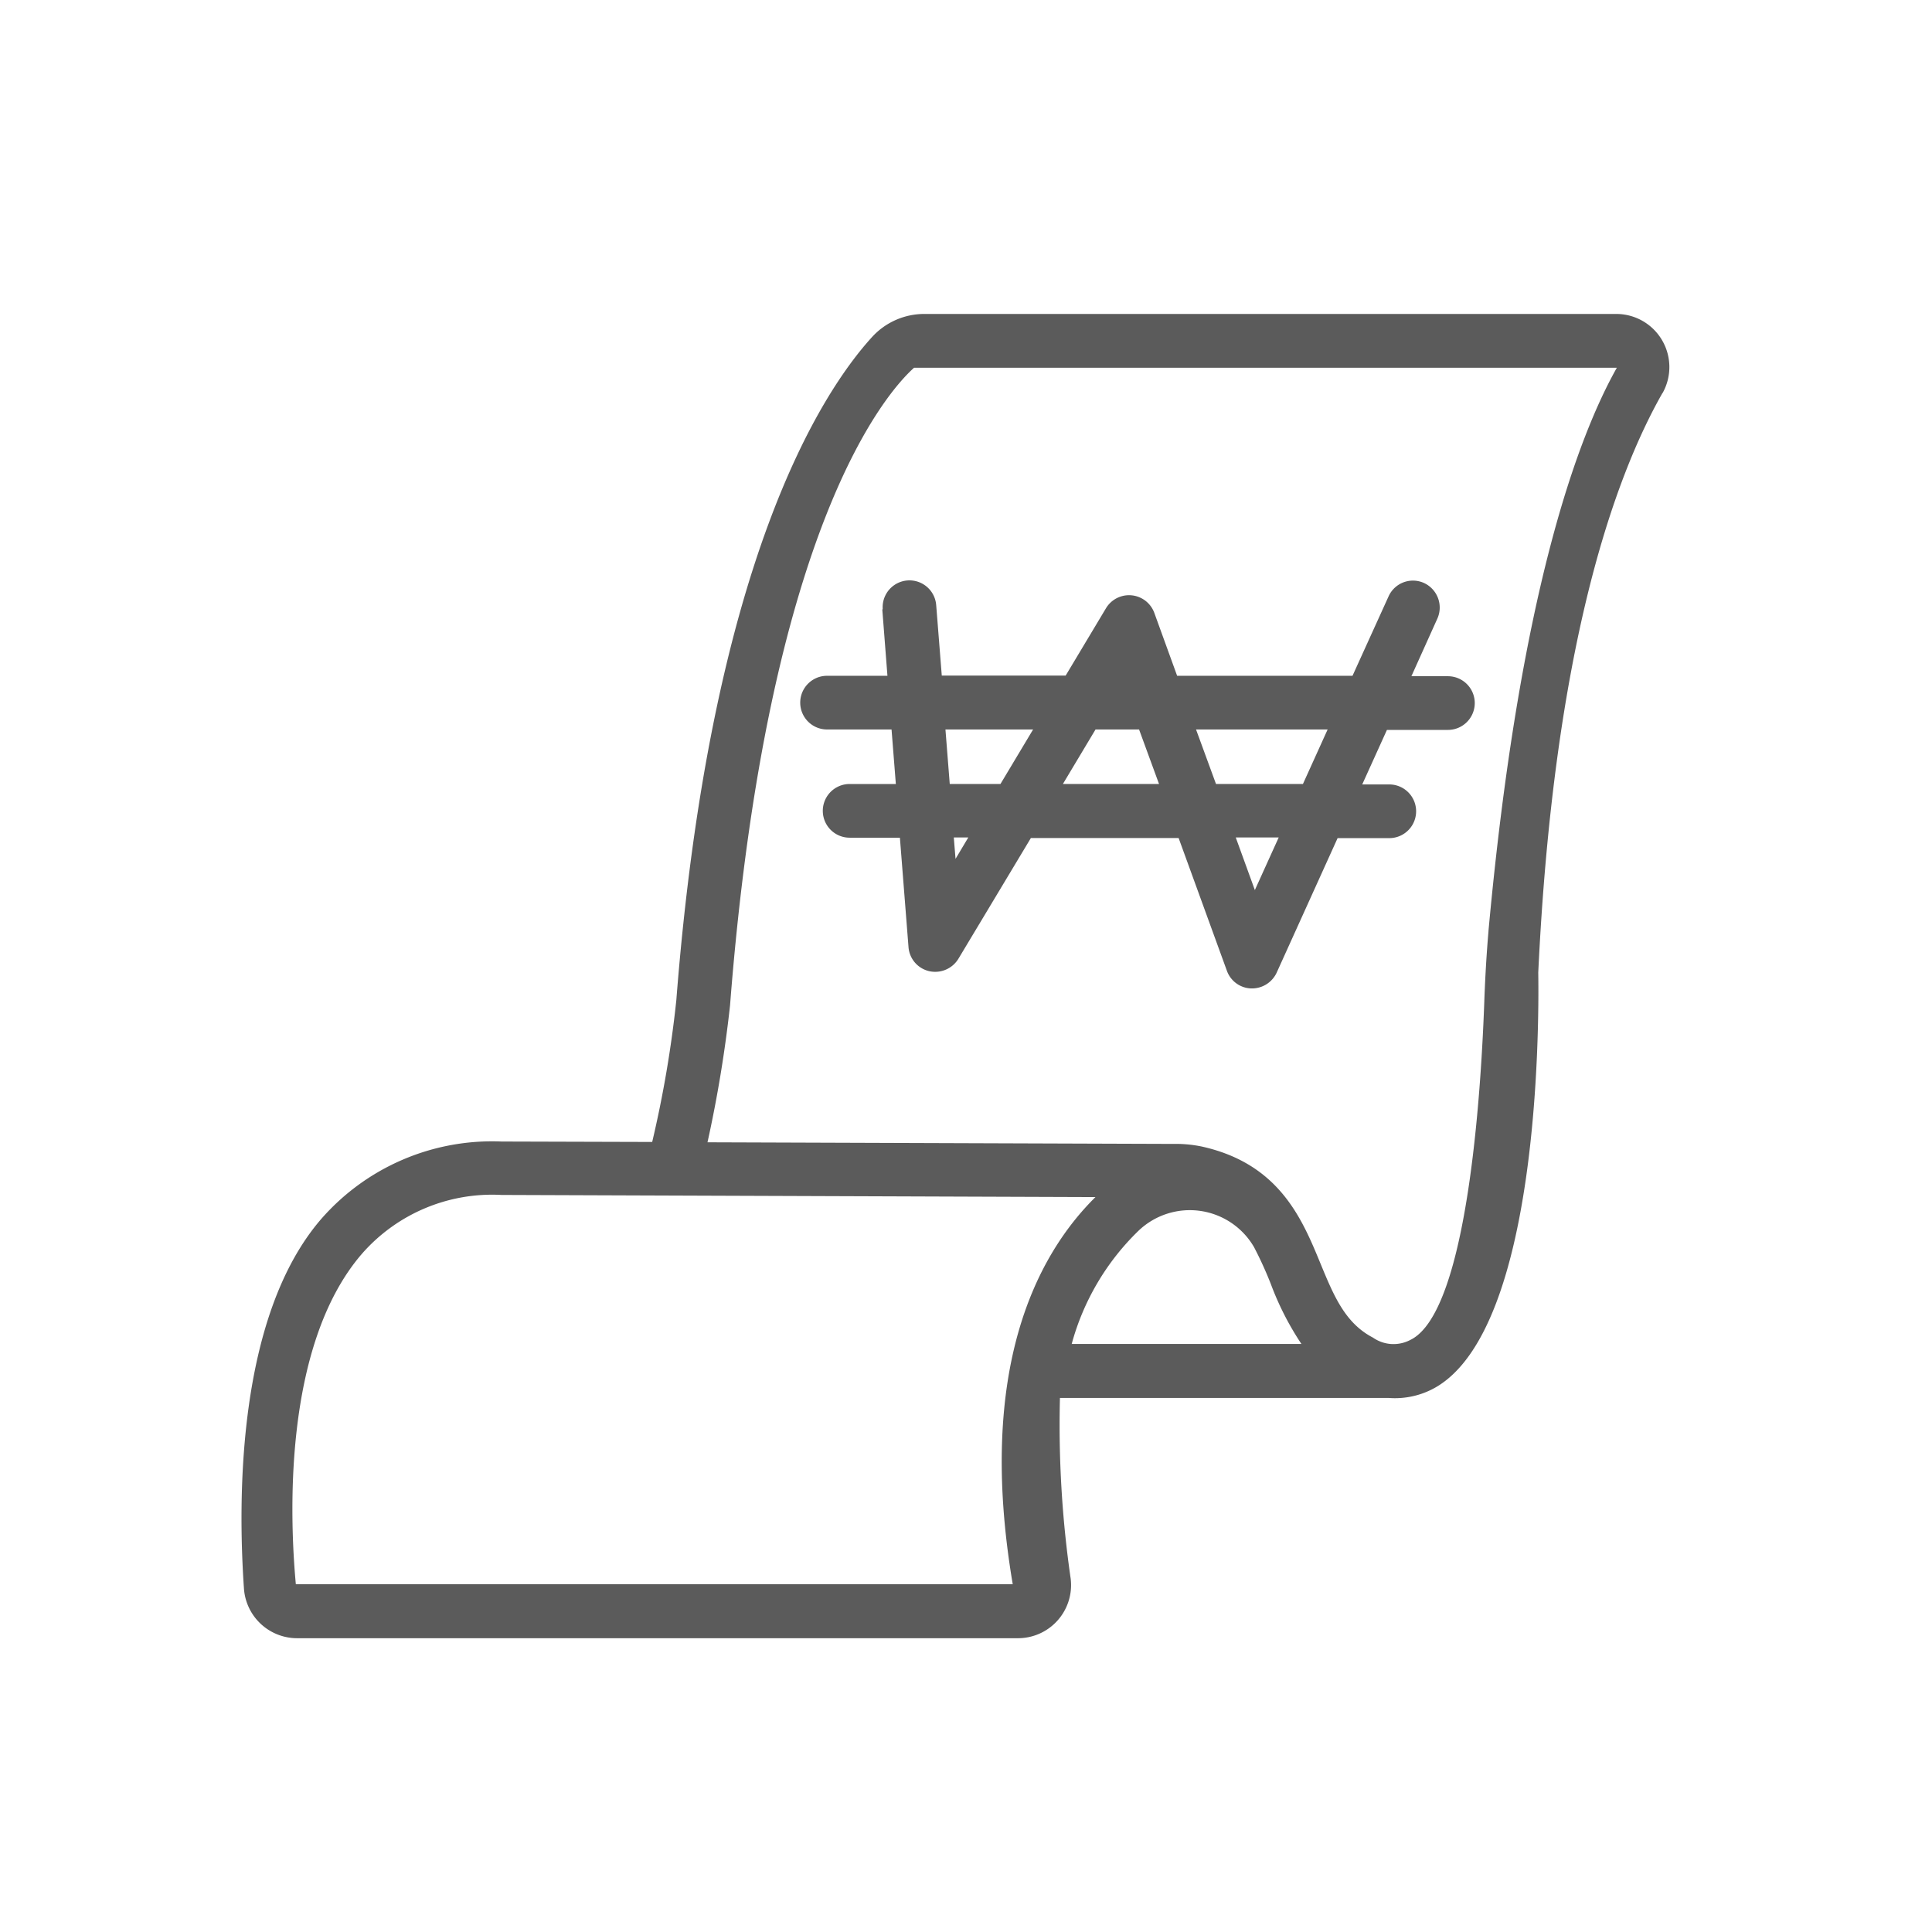
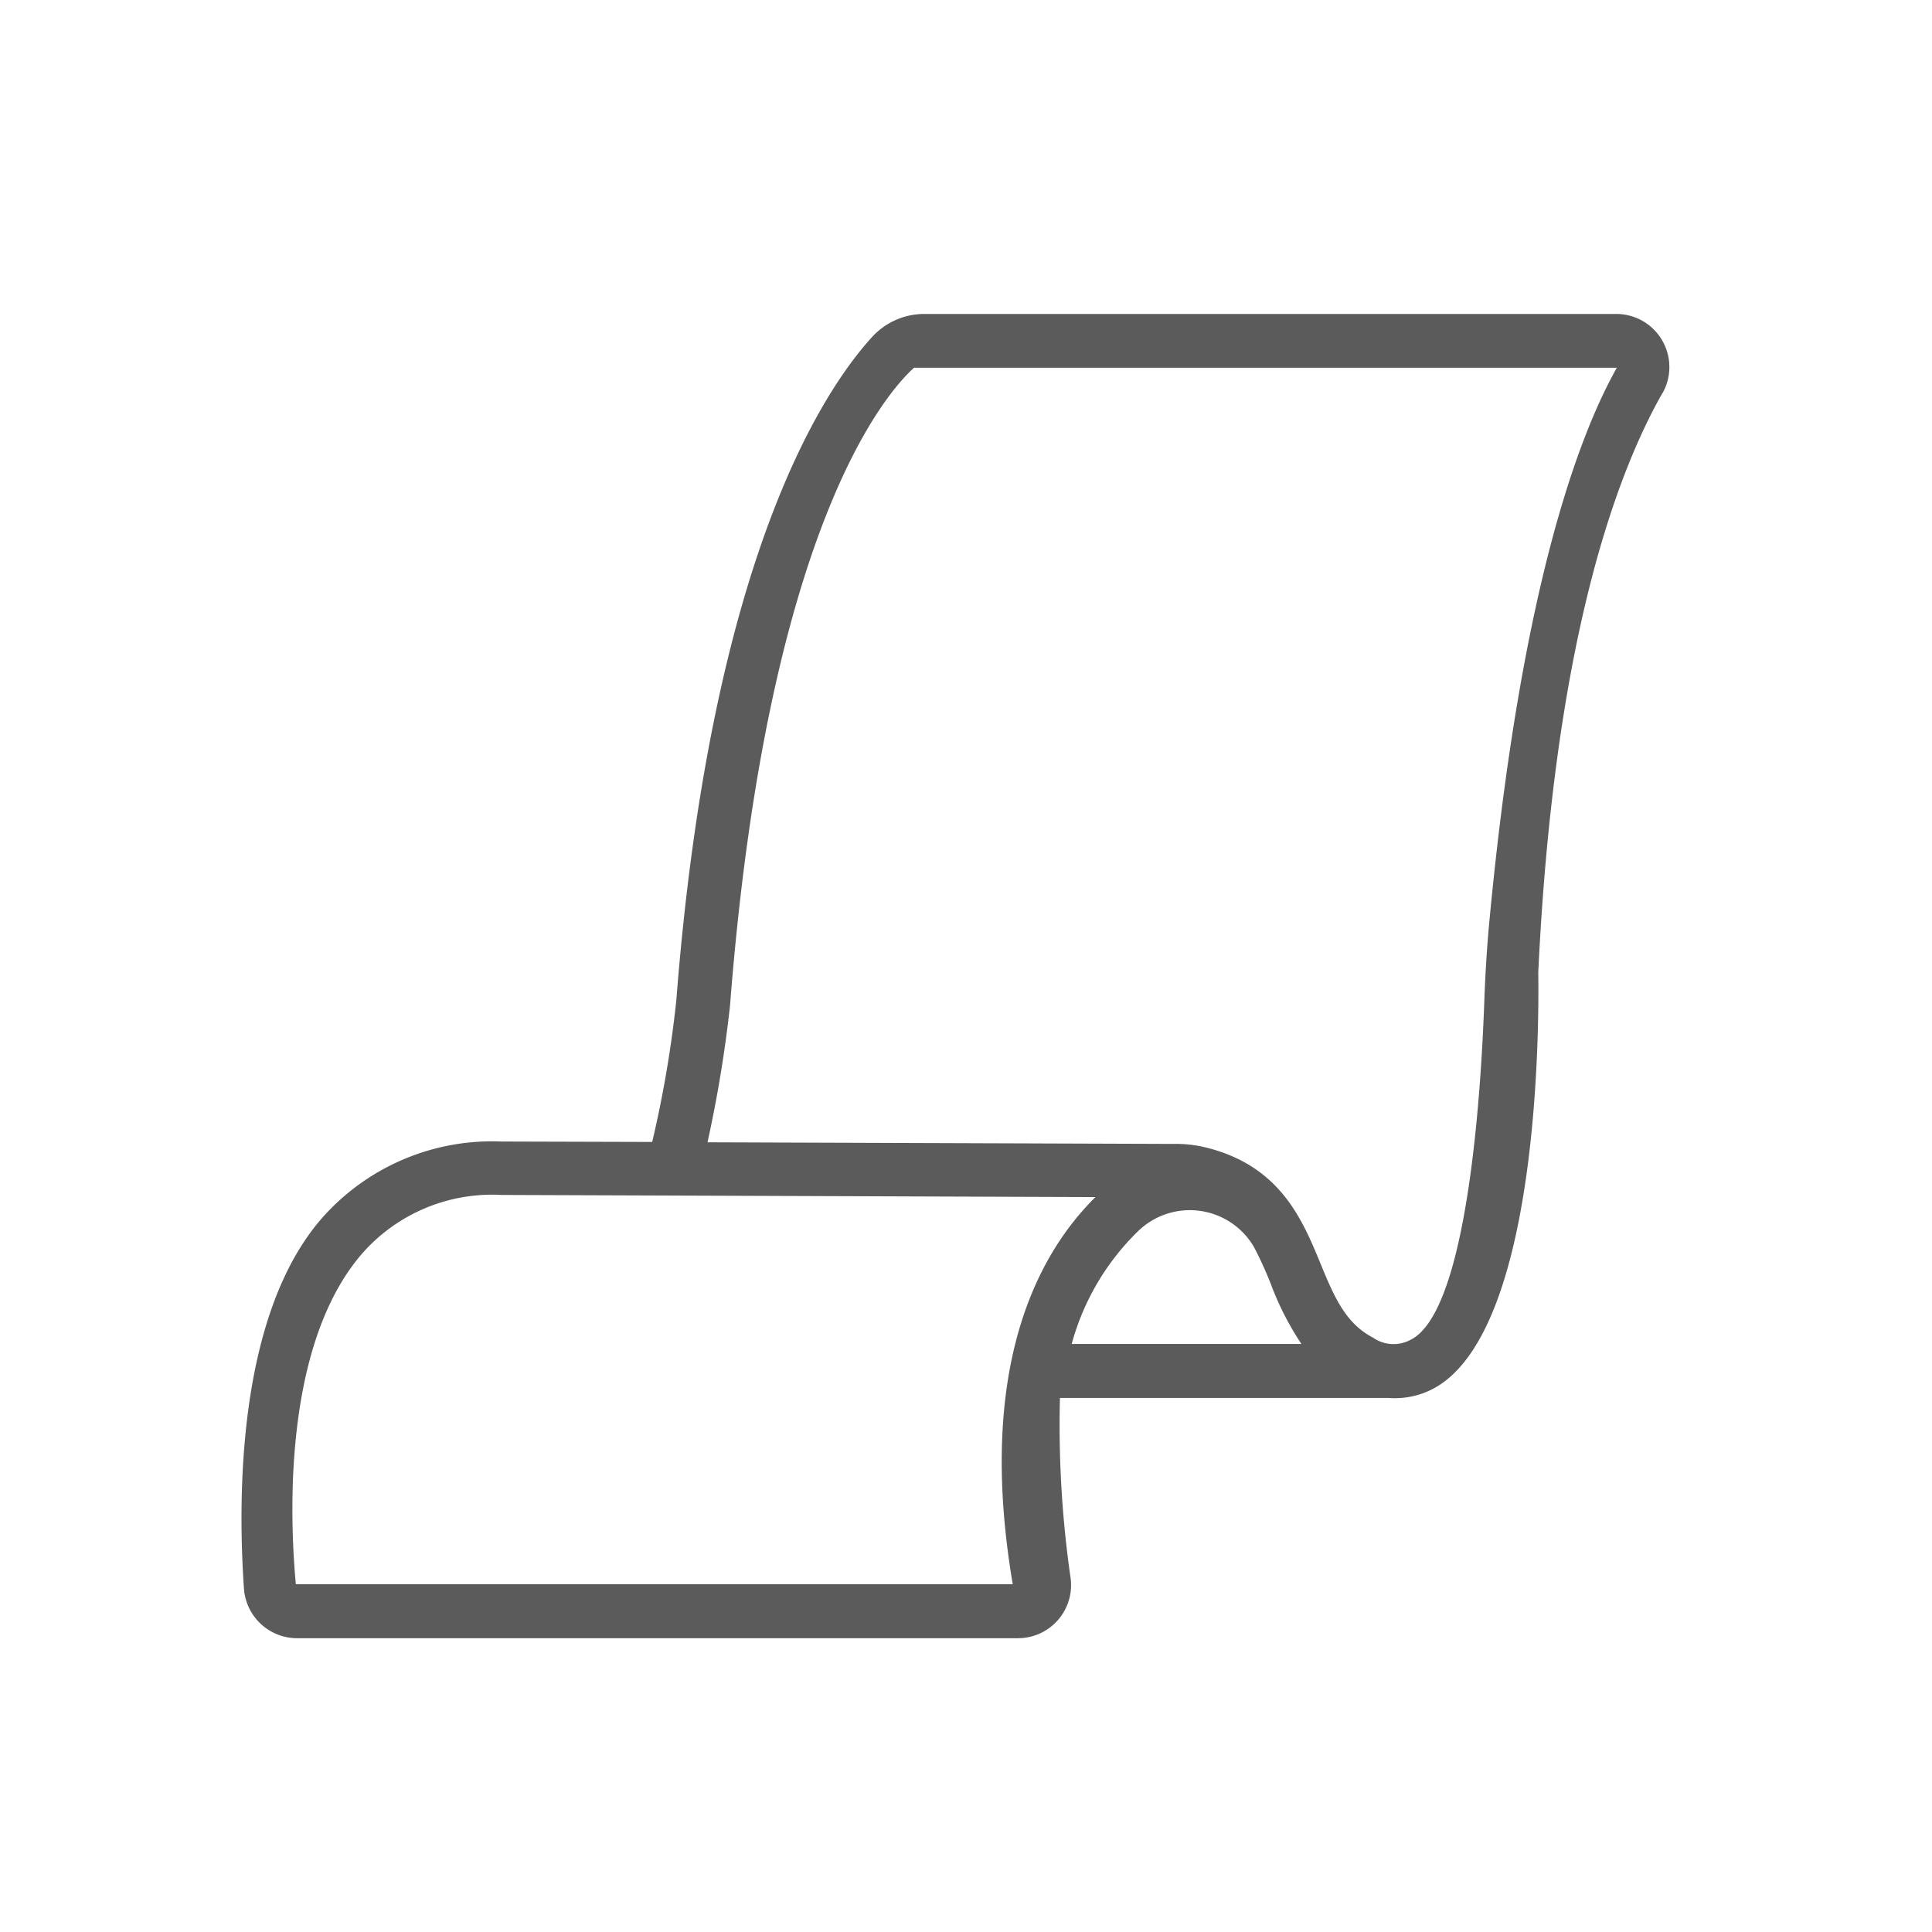
<svg xmlns="http://www.w3.org/2000/svg" width="80" height="80" viewBox="0 0 80 80">
  <g id="그룹_274" data-name="그룹 274" transform="translate(-270 -2271)">
-     <rect id="사각형_244" data-name="사각형 244" width="80" height="80" transform="translate(270 2271)" fill="none" />
    <g id="그룹_273" data-name="그룹 273" transform="translate(0 3.835)">
      <path id="패스_433" data-name="패스 433" d="M58.845,3.272A2.2,2.2,0,0,0,56.907,0H28.275a2.93,2.93,0,0,0-2.17.96c-2.081,2.285-6.687,9.3-8.1,27.449a47.122,47.122,0,0,1-1,5.877l-6.242-.018A9.394,9.394,0,0,0,3.29,37.487C-.2,41.542-.151,49.127.1,52.772A2.208,2.208,0,0,0,2.3,54.835H32.134a2.2,2.2,0,0,0,2.2-2.463,44.417,44.417,0,0,1-.445-7.487h13.6a3.39,3.39,0,0,0,2.045-.489c4.135-2.552,4.2-14.582,4.161-17.125.64-13.453,3.139-20.469,5.139-23.99ZM31.957,52.6H2.249c-.24-2.587-.578-9.834,2.73-13.675a7.163,7.163,0,0,1,5.78-2.445l24.6.089c-2.383,2.356-4.944,7.06-3.423,16.041Zm2.419-9.95a10.281,10.281,0,0,1,2.756-4.677,3.074,3.074,0,0,1,4.793.667,15.572,15.572,0,0,1,.7,1.538,12.029,12.029,0,0,0,1.263,2.472H34.375Zm17.259-17.1c-.08.925-.133,1.841-.169,2.765-.116,3.406-.64,13.017-3.077,14.173a1.488,1.488,0,0,1-1.538-.1c-1.156-.6-1.627-1.743-2.17-3.059-.765-1.858-1.707-4.144-4.926-4.855a5.355,5.355,0,0,0-1.191-.107L19.295,34.3a53.053,53.053,0,0,0,.934-5.673c1.547-19.944,6.553-25.448,7.62-26.4h29.1c-1.583,2.81-4.028,9.256-5.317,23.341Z" transform="translate(280.001 2280.165)" fill="#5b5b5b" />
-       <path id="패스_434" data-name="패스 434" d="M29.417,13.61l.213,2.748h-2.5a1.111,1.111,0,1,0,0,2.223H29.8l.178,2.258H28.065a1.111,1.111,0,0,0,0,2.223h2.081l.356,4.526a1.107,1.107,0,0,0,.854,1,1.126,1.126,0,0,0,1.209-.507l3.005-5.006h6.117l2,5.5a1.105,1.105,0,0,0,1,.729h.044a1.128,1.128,0,0,0,1.014-.649l2.525-5.575H50.41a1.111,1.111,0,1,0,0-2.223H49.29l1.023-2.258h2.525a1.111,1.111,0,1,0,0-2.223H51.326L52.4,13.992a1.12,1.12,0,0,0-.551-1.476,1.107,1.107,0,0,0-1.467.551l-1.494,3.29H41.625l-.943-2.6a1.114,1.114,0,0,0-2-.2L37.01,16.349H31.88l-.231-2.916a1.11,1.11,0,1,0-2.214.169ZM44.844,25.231l-.791-2.178h1.778Zm3.014-6.651-1.023,2.258h-3.6l-.827-2.258h5.442ZM32.449,23.933l-.071-.88h.6l-.525.88Zm5.8-5.353h1.8l.827,2.258H36.895l1.352-2.258Zm-2.587,0-1.352,2.258h-2.1l-.178-2.258h3.628Z" transform="translate(277.117 2278.79)" fill="#5b5b5b" />
    </g>
  </g>
</svg>